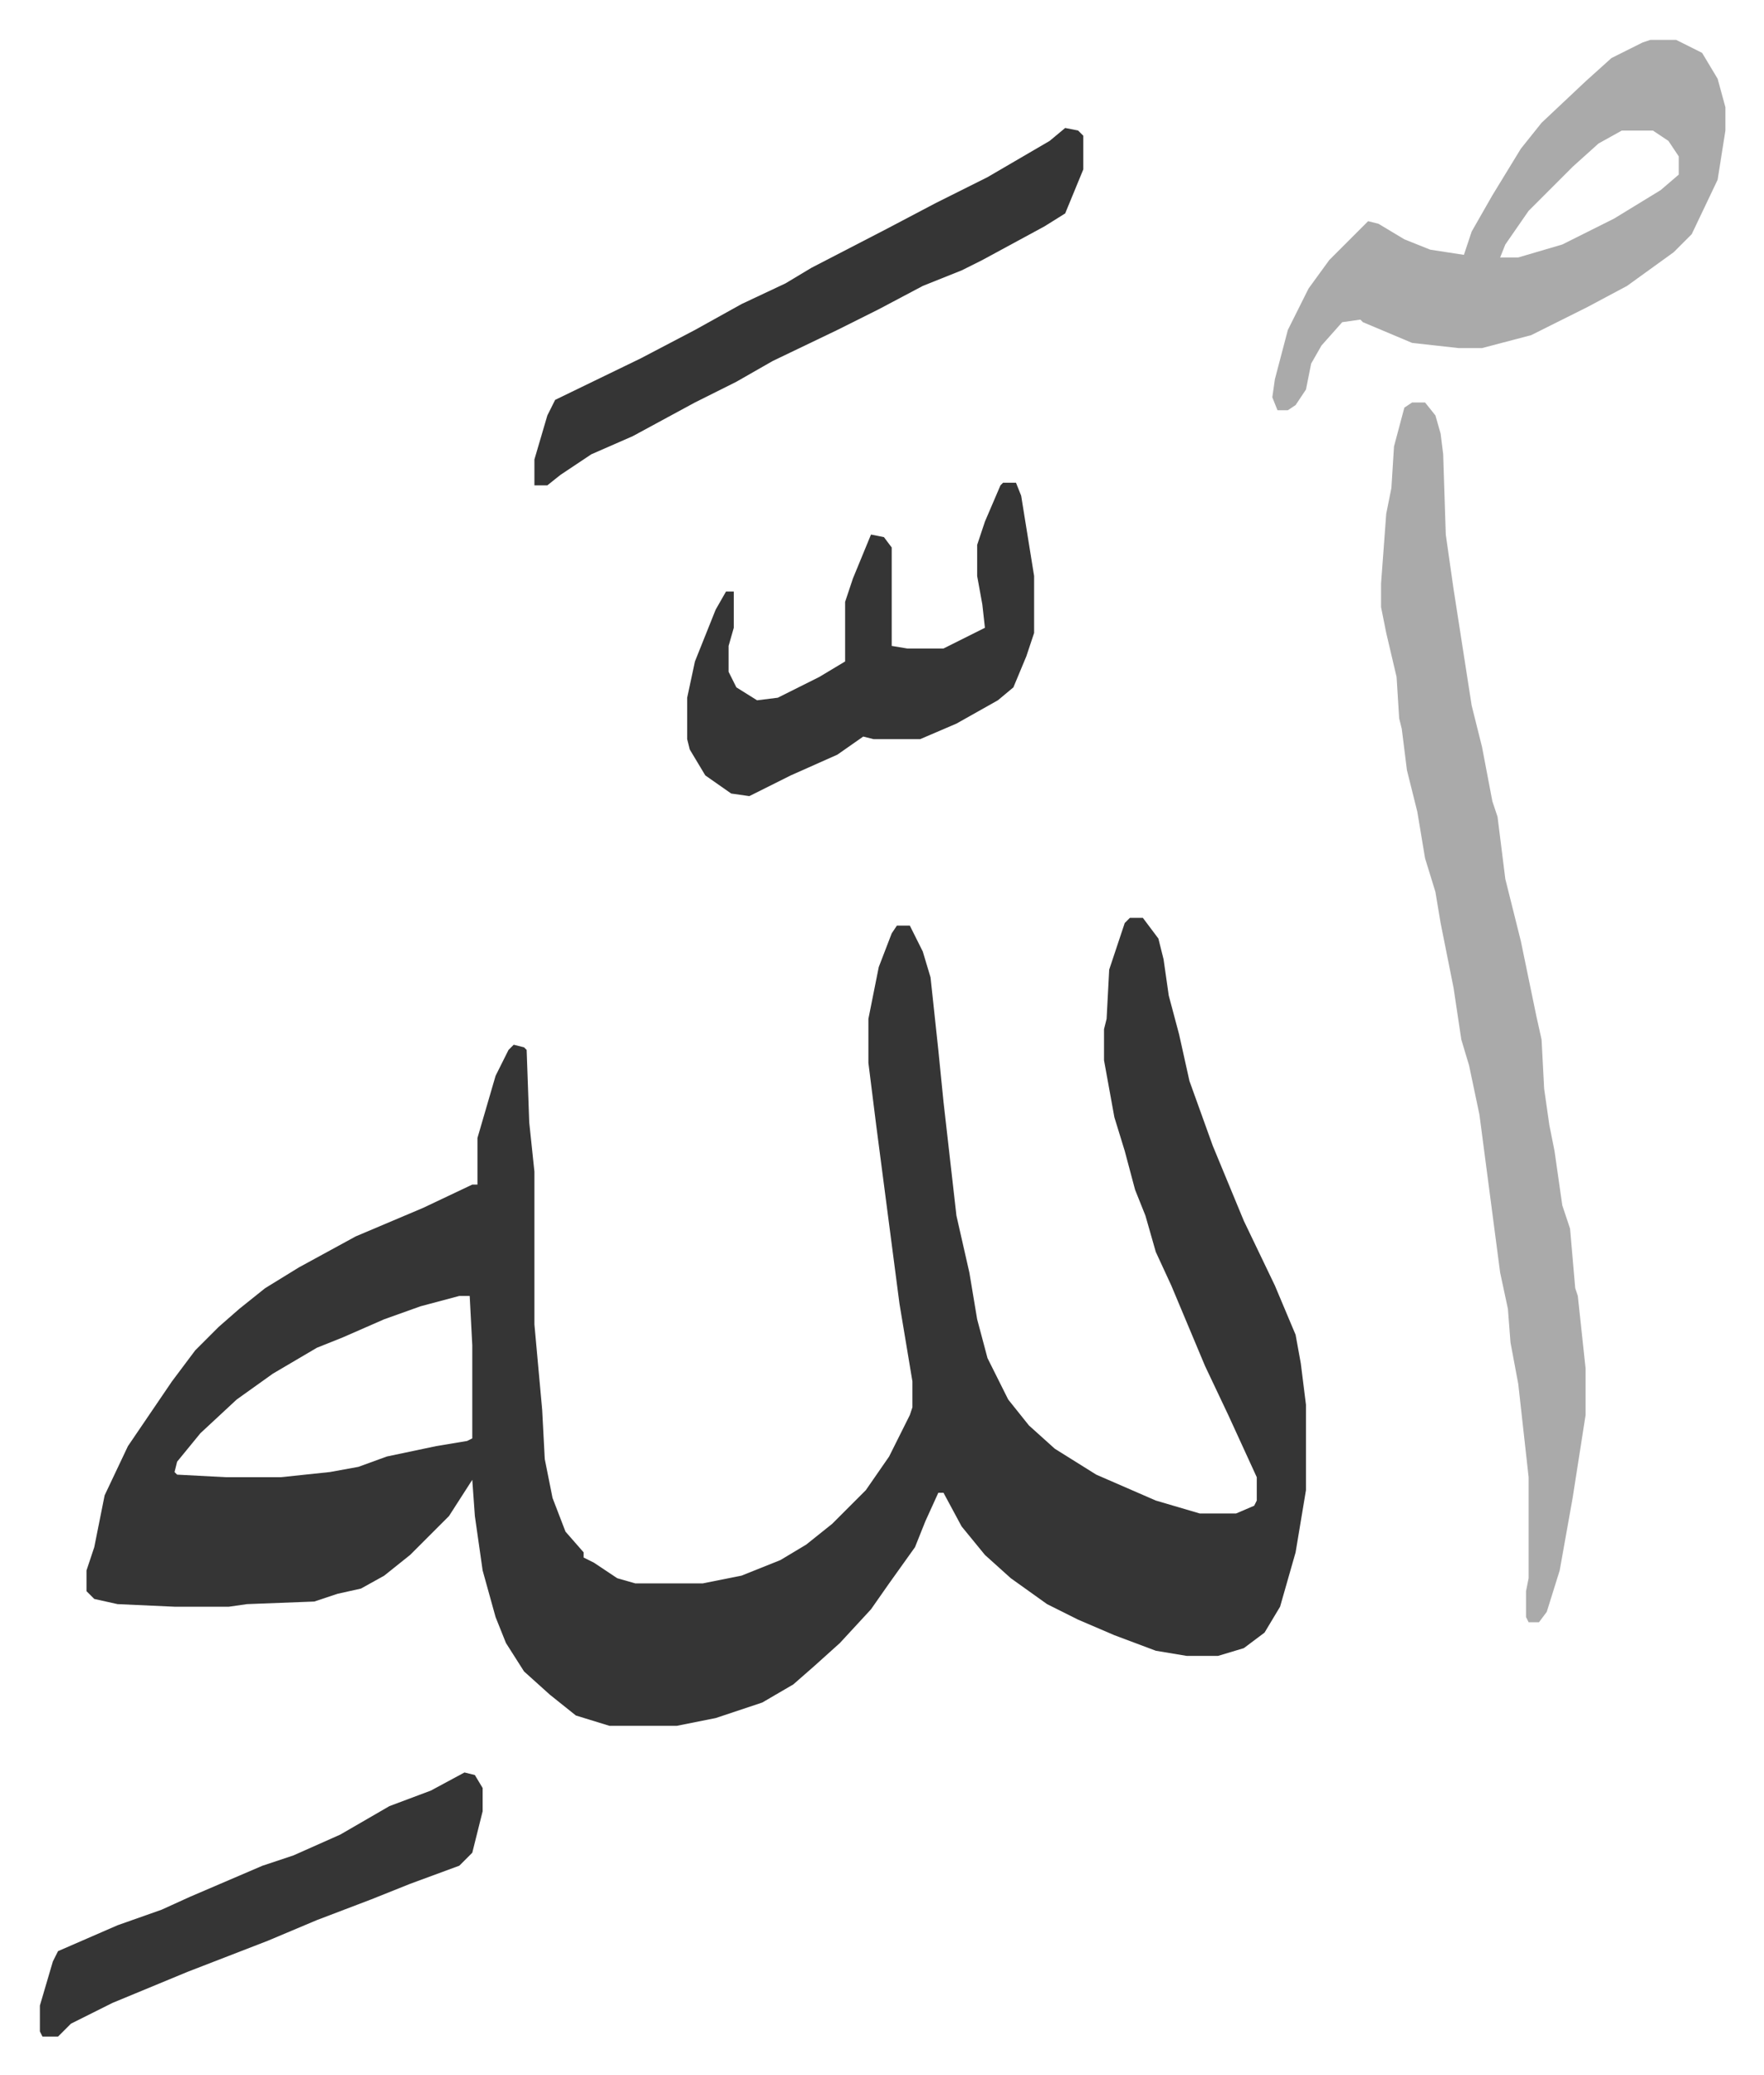
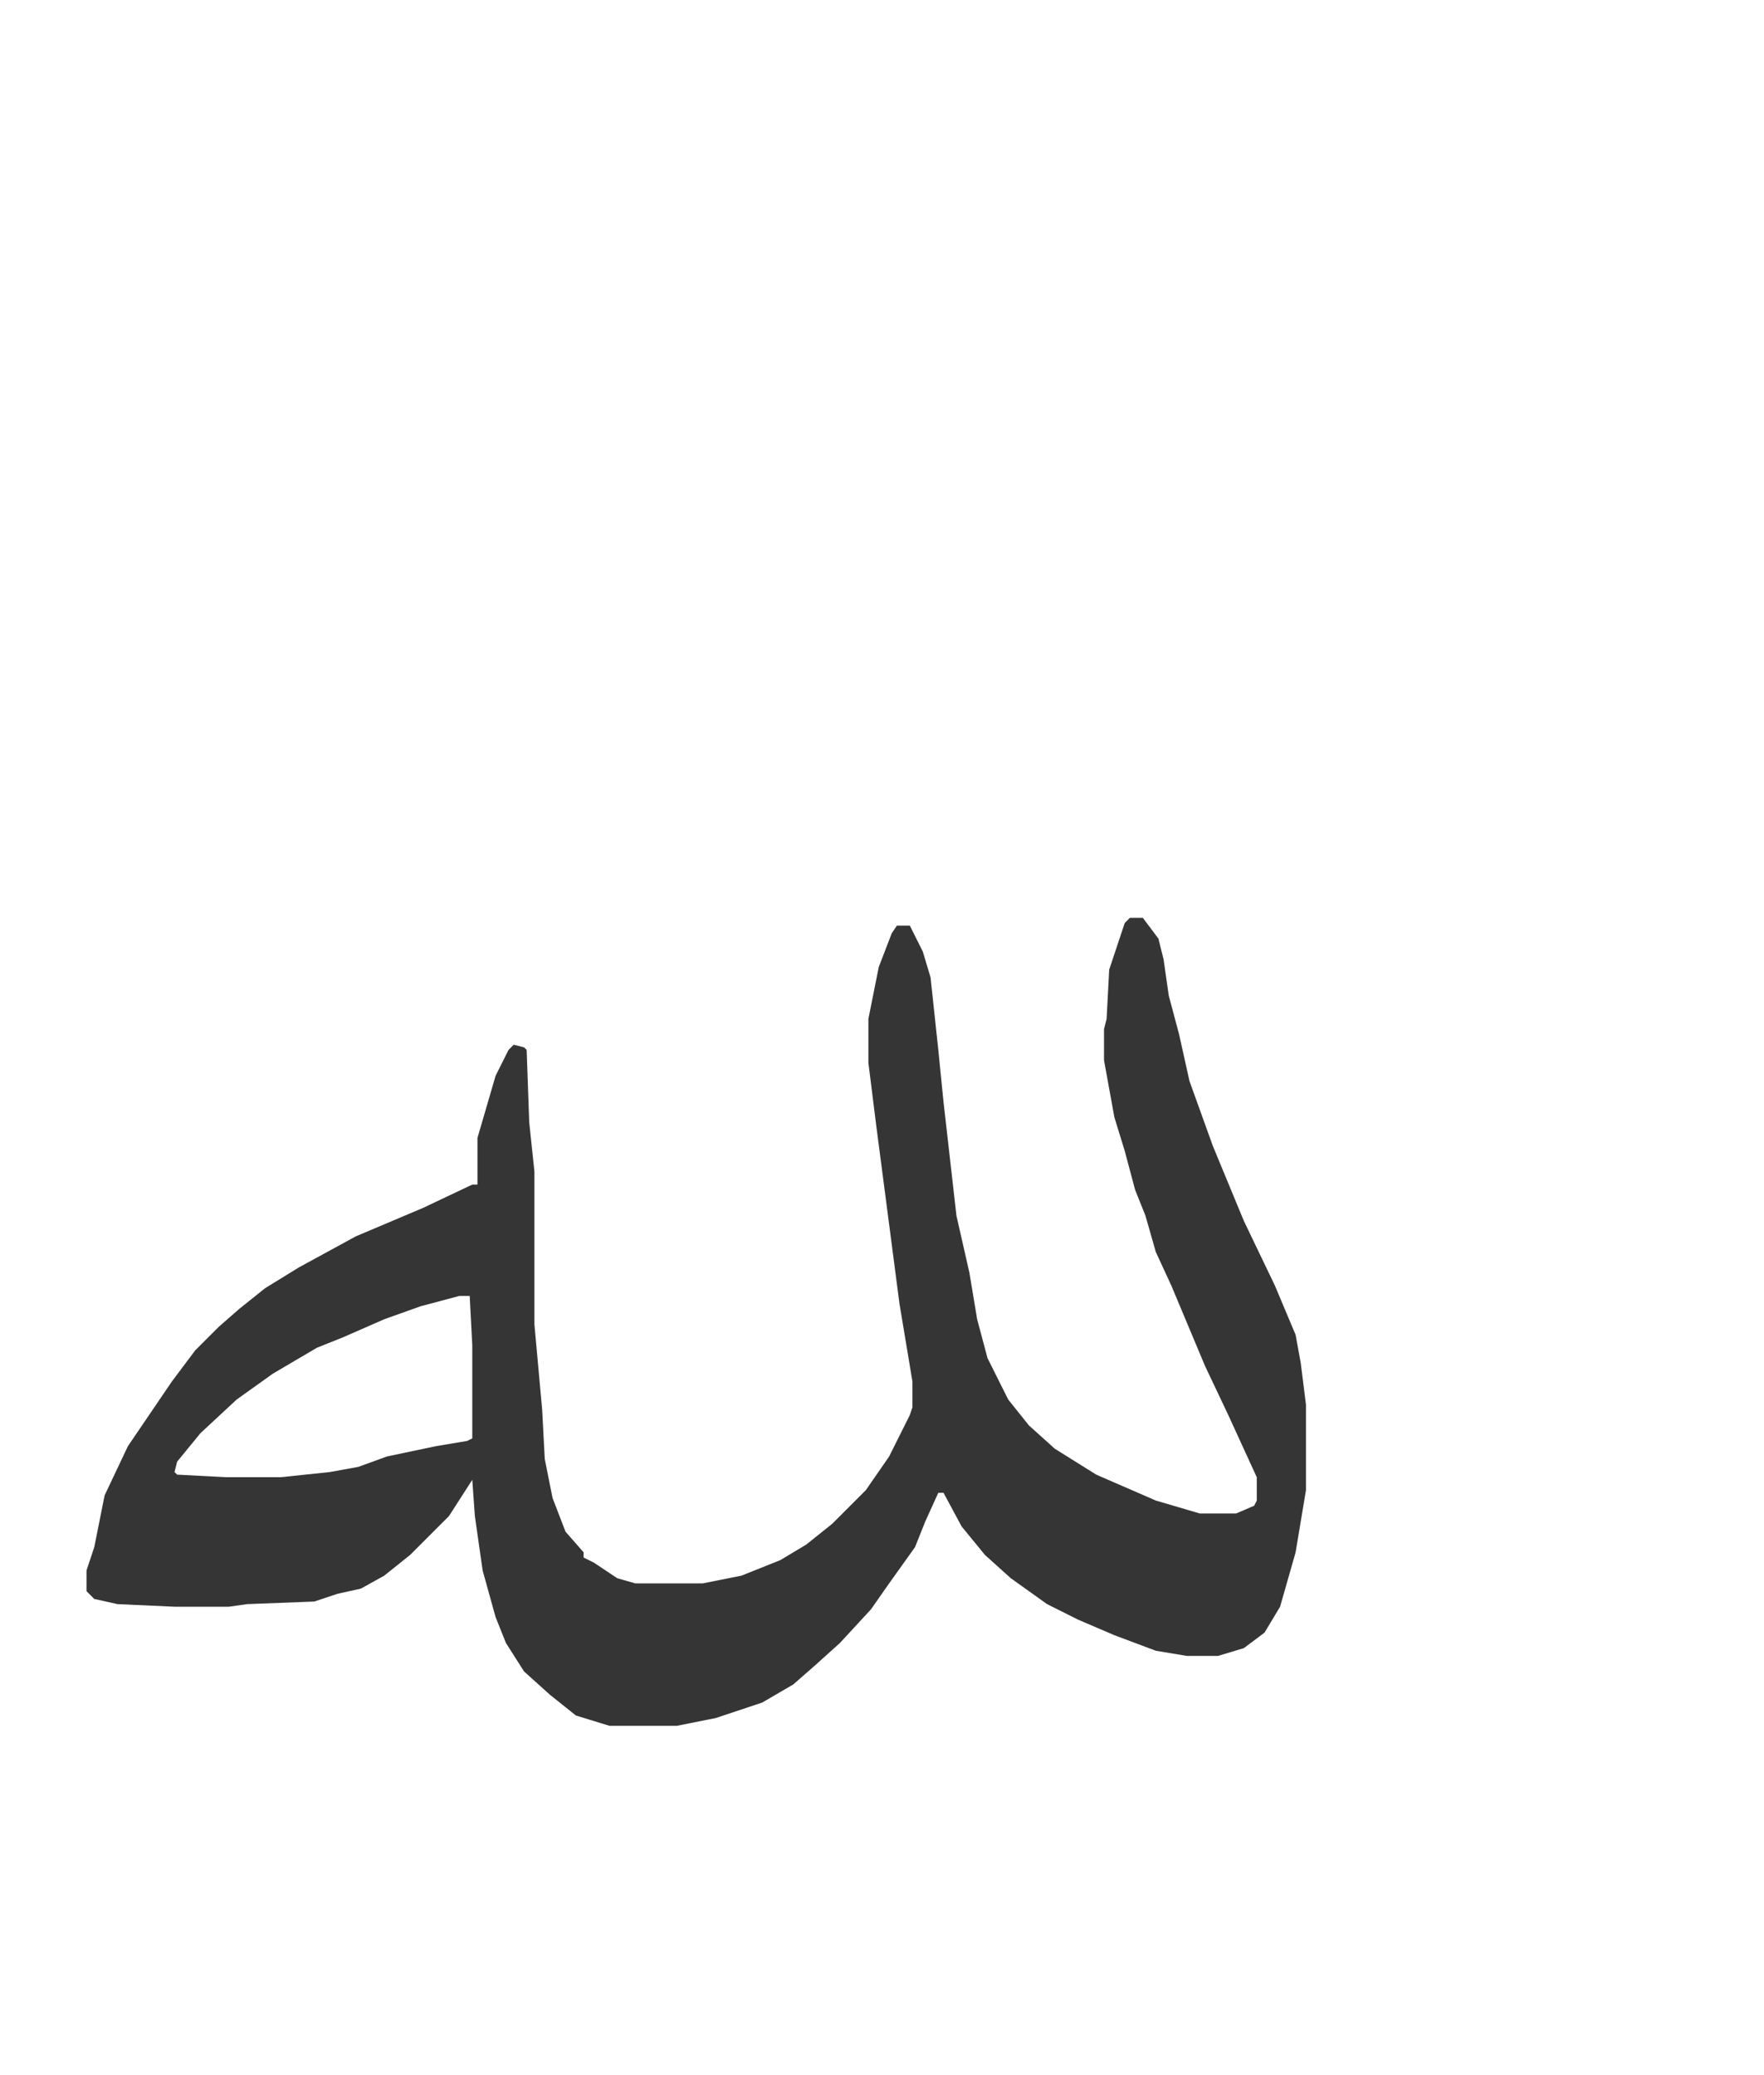
<svg xmlns="http://www.w3.org/2000/svg" role="img" viewBox="-15.41 327.59 681.32 801.32">
  <path fill="#353535" id="rule_normal" d="M421 682h5l6 8 2 8 2 14 4 15 4 18 9 25 12 29 12 25 8 19 2 11 2 16v33l-4 24-6 21-6 10-8 6-10 3h-12l-12-2-16-6-14-6-12-6-14-10-10-9-9-11-7-13h-2l-5 11-4 10-10 14-7 10-12 13-10 9-8 7-12 7-18 6-15 3h-26l-13-4-10-8-10-9-7-11-4-10-5-18-3-21-1-14-9 14-15 15-10 8-9 5-9 2-9 3-26 1-7 1H52l-22-1-9-2-3-3v-8l3-9 4-20 9-19 17-25 9-12 9-9 8-7 10-8 13-8 22-12 26-11 19-9h2v-18l7-24 5-10 2-2 4 1 1 1 1 28 2 19v59l3 33 1 19 3 15 5 13 7 8v2l4 2 9 6 7 2h26l15-3 15-6 10-6 10-8 13-13 9-13 8-16 1-3v-10l-5-30-9-69-3-24v-17l4-20 5-13 2-3h5l5 10 3 10 3 28 2 20 5 44 5 22 3 18 4 15 8 16 8 10 10 9 16 10 23 10 17 5h14l7-3 1-2v-9l-11-24-9-19-13-31-6-13-4-14-4-10-4-15-4-13-4-22v-12l1-4 1-19 6-18zM162 828l-15 4-14 5-16 7-10 4-17 10-14 10-14 13-9 11-1 4 1 1 19 1h21l19-2 11-2 11-4 19-4 12-2 2-1v-36l-1-19z" />
-   <path fill="#aaa" id="rule_hamzat_wasl" d="M530 483h5l4 5 2 7 1 8 1 31 3 21 7 45 4 16 4 21 2 6 3 24 6 24 6 29 2 9 1 19 2 14 2 10 3 21 3 9 2 23 1 3 3 28v18l-5 32-5 28-5 16-3 4h-4l-1-2v-10l1-5v-39l-4-36-3-16-1-13-3-14-8-61-4-19-3-10-3-20-5-25-2-12-4-13-3-18-4-16-2-16-1-4-1-16-4-17-2-10v-9l2-27 2-10 1-16 4-15zm92-140h10l10 5 6 10 3 11v9l-3 19-10 21-7 7-18 13-15 8-8 4-14 7-19 5h-9l-18-2-19-8-1-1-7 1-8 9-4 7-2 10-4 6-3 2h-4l-2-5 1-7 5-19 8-16 8-11 11-11 4-4 4 1 10 6 10 4 13 2 3-9 8-14 11-18 8-10 17-16 10-9 12-6zm-11 35l-9 5-10 9-17 17-9 13-2 5h7l17-5 20-10 18-11 7-6v-7l-4-6-6-4z" />
-   <path fill="#353535" id="rule_normal" d="M372 514h5l2 5 5 31v22l-3 9-5 12-6 5-16 9-14 6h-18l-4-1-10 7-18 8-16 8-7-1-10-7-6-10-1-4v-16l3-14 8-20 4-7h3v14l-2 7v10l3 6 8 5 8-1 16-8 10-6v-23l3-9 7-17 5 1 3 4v38l6 1h14l16-8-1-9-2-11v-12l3-9 6-14zm24-137l5 1 2 2v13l-7 17-8 5-24 13-8 4-15 6-17 9-16 8-25 12-14 8-16 8-24 13-16 7-12 8-5 4h-5v-10l5-17 3-6 33-16 21-11 18-10 17-8 10-6 29-15 19-10 20-10 24-14zm-232 635l4 1 3 5v9l-4 16-5 5-19 7-15 6-21 8-19 8-31 12-29 12-16 8-5 5H1l-1-2v-10l5-17 2-4 23-10 17-6 11-5 28-12 12-4 18-8 19-11 16-6z" />
</svg>